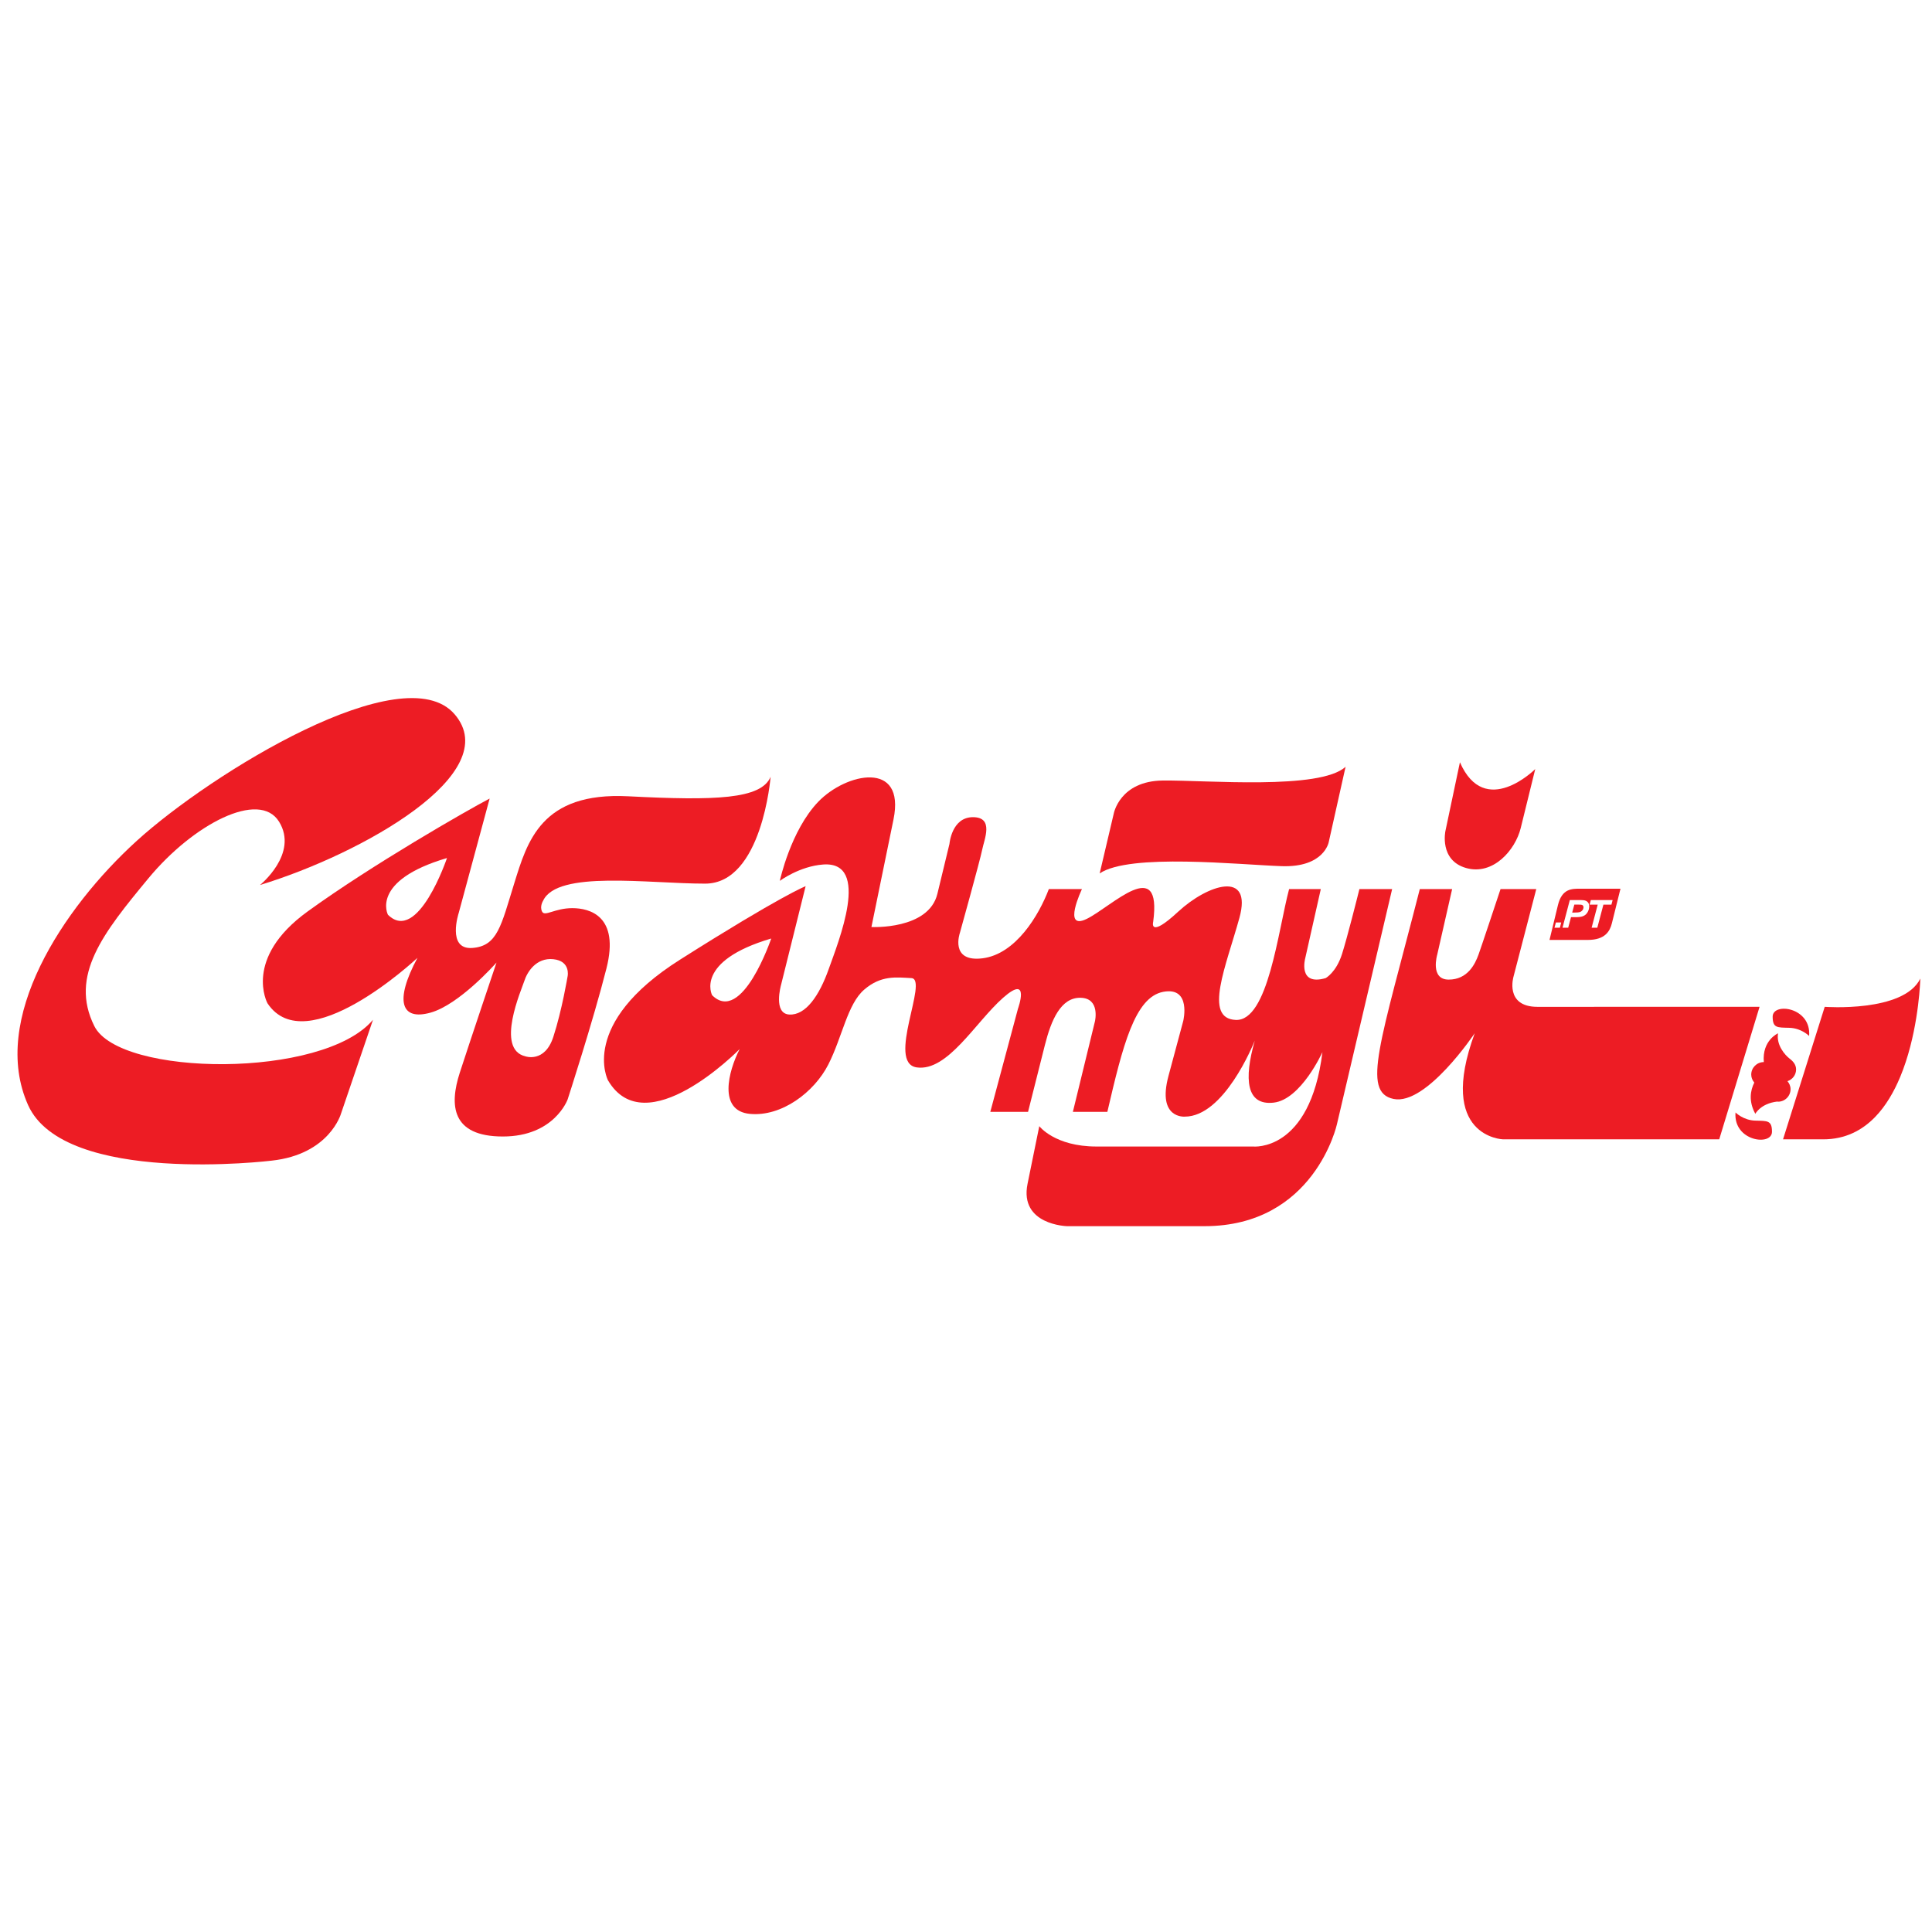
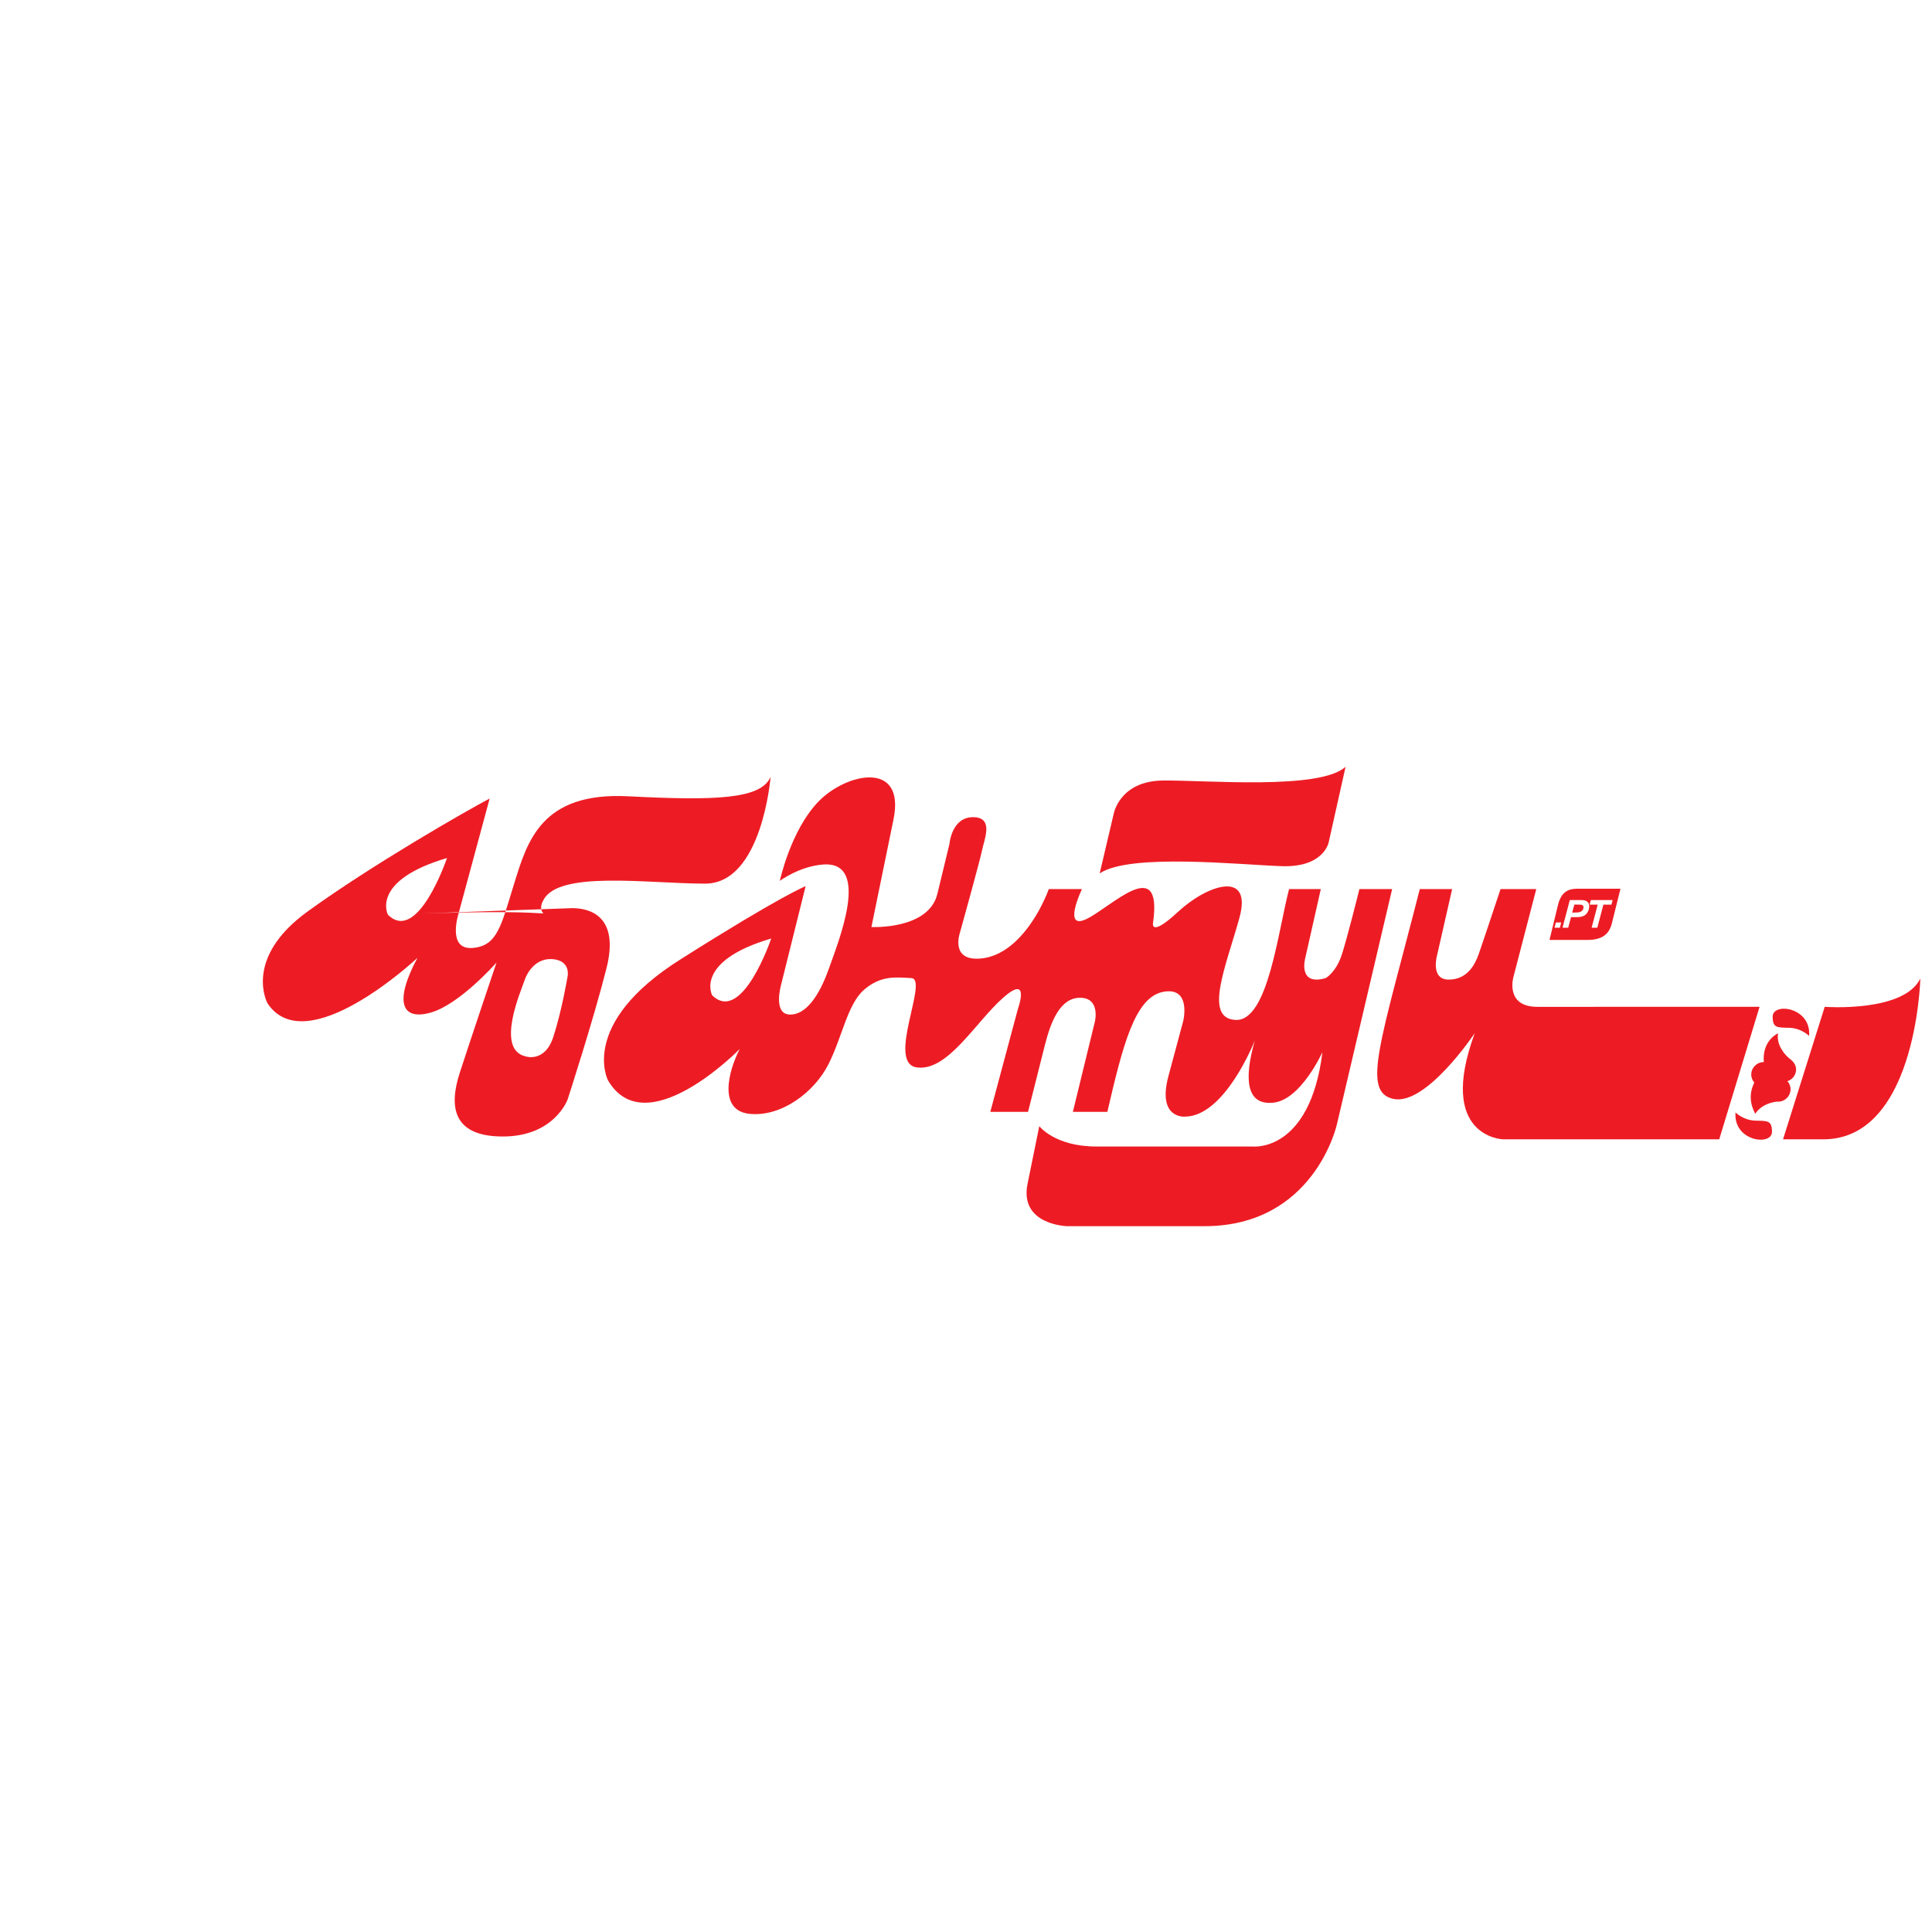
<svg xmlns="http://www.w3.org/2000/svg" width="512pt" height="512pt" viewBox="0 0 512 512">
  <defs>
    <clipPath id="clip_0">
      <path d="M0 0H512V512H0Z" />
    </clipPath>
  </defs>
  <g>
    <g clip-path="url(#clip_0)">
-       <path d="M25.008 271.945C18.297 258.523 27.422 247.16 39.328 232.77 51.23 218.375 68.727 209.281 73.957 217.762 79.188 226.238 68.906 234.535 68.906 234.535 95.781 226.348 134.02 204.953 120.457 189.262 106.895 173.57 55.922 204.953 36.262 222.812 16.602 240.668-2.742 270.145 7.445 292.859 17.051 314.289 71.973 307.586 71.973 307.586 87.34 305.926 90.371 295.125 90.371 295.125L98.848 270.25C85.684 285.941 31.715 285.363 25.008 271.945" fill="#ed1c24" fill-rule="evenodd" />
-       <path d="M150.434 258.664C150.434 258.664 148.934 267.719 146.645 274.758 144.367 281.793 139.203 279.93 139.203 279.93 131.219 278.004 138.223 262.254 138.953 259.965 139.672 257.684 142.043 253.719 146.645 254.199 151.246 254.676 150.434 258.664 150.434 258.664M102.805 242.414C102.805 242.414 98.047 233.391 118.457 227.387 118.457 227.387 110.734 250.273 102.805 242.414M151.66 240.668C147.039 240.668 144.387 242.977 143.668 241.602 142.949 240.23 143.938 238.688 143.938 238.688 147.727 230.57 171.75 234.172 186.863 234.172 201.98 234.172 204.219 205.859 204.219 205.859 201.73 211.812 189.57 212.211 166.484 211.023 143.398 209.836 139.723 223.023 136.258 234.172 132.789 245.32 131.855 250.766 125.109 251.223 118.352 251.668 121.57 241.926 121.57 241.926L129.762 211.625C123.883 214.695 98.672 229.125 81.496 241.57 64.332 254.012 70.891 265.887 70.891 265.887 81.102 281.262 109.922 254.5 110.629 253.844 104.438 265.379 106.332 270.531 114.086 268.363 121.652 266.254 131.145 255.57 131.574 255.094 131.363 255.727 124.566 275.879 121.84 284.301 119.082 292.855 119.594 301.184 133.27 301.184 146.938 301.184 150.434 291.348 150.434 291.348 150.434 291.348 157.199 270.531 160.719 256.633 164.234 242.738 156.285 240.668 151.66 240.668" fill="#ed1c24" fill-rule="evenodd" />
+       <path d="M150.434 258.664C150.434 258.664 148.934 267.719 146.645 274.758 144.367 281.793 139.203 279.93 139.203 279.93 131.219 278.004 138.223 262.254 138.953 259.965 139.672 257.684 142.043 253.719 146.645 254.199 151.246 254.676 150.434 258.664 150.434 258.664M102.805 242.414C102.805 242.414 98.047 233.391 118.457 227.387 118.457 227.387 110.734 250.273 102.805 242.414C147.039 240.668 144.387 242.977 143.668 241.602 142.949 240.23 143.938 238.688 143.938 238.688 147.727 230.57 171.75 234.172 186.863 234.172 201.98 234.172 204.219 205.859 204.219 205.859 201.73 211.812 189.57 212.211 166.484 211.023 143.398 209.836 139.723 223.023 136.258 234.172 132.789 245.32 131.855 250.766 125.109 251.223 118.352 251.668 121.57 241.926 121.57 241.926L129.762 211.625C123.883 214.695 98.672 229.125 81.496 241.57 64.332 254.012 70.891 265.887 70.891 265.887 81.102 281.262 109.922 254.5 110.629 253.844 104.438 265.379 106.332 270.531 114.086 268.363 121.652 266.254 131.145 255.57 131.574 255.094 131.363 255.727 124.566 275.879 121.84 284.301 119.082 292.855 119.594 301.184 133.27 301.184 146.938 301.184 150.434 291.348 150.434 291.348 150.434 291.348 157.199 270.531 160.719 256.633 164.234 242.738 156.285 240.668 151.66 240.668" fill="#ed1c24" fill-rule="evenodd" />
      <path d="M188.719 263.742C188.719 263.742 183.973 254.73 204.383 248.715 204.383 248.715 196.648 271.602 188.719 263.742M360.258 235.617C359.664 238.012 357.012 248.535 355.645 252.844 354.094 257.719 351.316 259.207 351.316 259.207 343.871 261.371 345.895 253.961 345.895 253.961L350.027 235.617H341.625C338.68 246.715 336.066 270.664 327.488 270.293 318.84 269.918 324.941 256 328.457 243.25 331.977 230.508 320.07 234.359 312.219 241.613 304.383 248.879 305.602 244.32 305.602 244.32 308.027 226.387 294.641 240.25 288.008 243.508 281.379 246.766 286.73 235.617 286.73 235.617H277.953C275.309 242.602 269.18 252.844 260.395 253.961 251.617 255.062 254.379 247.223 254.379 247.223 254.379 247.223 259.738 227.977 260.281 225.219 260.82 222.453 263.504 216.559 257.844 216.559 252.18 216.559 251.617 223.648 251.617 223.648L248.414 236.879C246.09 246.453 230.938 245.672 230.938 245.672L236.785 217.164C240.023 201.375 224.203 204.816 216.852 212.469 209.504 220.121 206.664 233.434 206.664 233.434 206.664 233.434 211.879 229.559 218.164 229.102 230.887 228.195 222.16 249.629 219.633 256.77 217.113 263.91 213.5 269.105 209.172 268.863 204.84 268.625 206.965 261.098 206.965 261.098L213.5 234.848C213.5 234.848 207.109 237.285 180.191 254.336 153.277 271.375 161.125 286.301 161.125 286.301 171.066 303.234 195.441 278.598 196.016 278.016 192.965 283.969 190.301 294.379 198.711 295.188 207.133 296 215.793 289.434 219.52 282.094 223.242 274.758 224.566 266.098 229.031 262.254 233.496 258.402 237.559 258.996 241.523 259.207 246.207 259.445 234.789 281.73 242.957 282.875 251.141 284.02 258.48 270.914 265.828 264.422 273.176 257.926 269.773 267.312 269.773 267.312L262.445 294.648H272.445L276.914 276.922C278.559 270.406 281.109 264.297 286.375 264.422 291.629 264.535 290.172 270.664 290.172 270.664L284.324 294.648H293.461C297.555 277.055 300.73 264.297 308.254 262.848 315.789 261.414 313.574 270.551 313.574 270.551L309.648 285.176C306.609 296.543 313.98 295.918 313.98 295.918 324.336 295.918 332.047 276.965 332.527 275.785 329.602 286.051 330.27 293.023 337.523 292.211 344.781 291.398 350.461 278.816 350.461 278.816 347.152 305.453 332.059 303.84 332.059 303.84H290.578C279.516 303.84 275.422 298.445 275.422 298.445L272.312 313.719C270.094 324.625 282.762 324.949 282.762 324.949H319.195C348.359 324.949 354.293 297.969 354.293 297.969L368.93 235.617ZM360.258 235.617" fill="#ed1c24" fill-rule="evenodd" />
      <path d="M339.684 229.543C350.91 229.918 352.129 223.172 352.129 223.172L356.594 203.195C349.859 209.434 319.559 206.711 308.133 206.848 296.711 206.984 295.148 215.641 295.148 215.641L291.422 231.469C299.355 226.059 328.457 229.168 339.684 229.543" fill="#ed1c24" fill-rule="evenodd" />
      <path d="M466.301 266.824 466.305 266.82H422.41L422.406 266.824H407.457C398.664 266.824 401.102 258.797 401.102 258.797L407.129 235.613H397.66C396.383 239.457 392.578 250.887 391.824 252.977 390.914 255.5 388.926 259.605 383.918 259.605 378.914 259.605 380.883 252.977 380.883 252.977L384.832 235.613H376.262C365.875 276.219 360.73 289.445 369.309 291.23 377.965 293.039 390.82 273.812 390.816 273.812 380.672 301.41 398.32 301.934 398.32 301.934H455.613L463.539 275.895ZM466.301 266.824" fill="#ed1c24" fill-rule="evenodd" />
-       <path d="M388.52 230.027C395.672 232.07 401.566 225.305 403.008 219.445L406.855 203.812C406.855 203.812 393.508 217.16 386.895 202.008L383.047 220.242C383.047 220.242 381.363 227.98 388.52 230.027" fill="#ed1c24" fill-rule="evenodd" />
      <path d="M474.516 288.641C474.516 287.824 474.188 287.098 473.695 286.52 475.016 286.082 475.984 284.875 475.984 283.41 475.984 282.195 475.23 281.285 474.328 280.598 473.02 279.609 470.703 276.953 471.195 273.84 471.195 273.84 466.934 275.68 467.43 281.469 467.426 281.469 467.422 281.465 467.418 281.465 465.582 281.465 464.094 282.953 464.094 284.785 464.094 285.598 464.422 286.32 464.906 286.895 463.875 288.965 463.34 291.82 465.18 295.176 465.18 295.176 466.535 292.453 470.996 291.922 471.066 291.914 471.121 291.961 471.195 291.961 473.027 291.961 474.516 290.473 474.516 288.641" fill="#ed1c24" fill-rule="evenodd" />
      <path d="M474.207 272.379C477.402 272.469 479.438 274.543 479.438 274.543 480.055 266.879 469.773 265.57 469.773 269.422 469.773 272.496 471.008 272.289 474.207 272.379" fill="#ed1c24" fill-rule="evenodd" />
      <path d="M503.566 285.41C507.957 274.887 508.754 262.73 508.883 259.934 508.902 259.551 508.906 259.336 508.906 259.336 504.461 268.387 483.57 266.82 483.57 266.82L472.523 301.934H483.18C488.965 301.934 493.453 299.594 496.93 296.012 499.754 293.102 501.914 289.371 503.566 285.41" fill="#ed1c24" fill-rule="evenodd" />
      <path d="M465.16 296.977C461.965 296.887 459.93 294.816 459.93 294.816 459.312 302.477 469.594 303.789 469.594 299.934 469.594 296.863 468.359 297.066 465.16 296.977" fill="#ed1c24" fill-rule="evenodd" />
      <path d="M419.609 242.758C419.371 242.875 419.035 242.945 418.629 243.008 418.391 243.039 417.953 243.062 417.297 243.062H416.332L415.59 245.852H414.082L416.016 238.523H418.996C419.523 238.523 419.941 238.586 420.242 238.711 420.547 238.836 420.785 239.043 420.953 239.324 421.105 239.617 421.18 239.961 421.16 240.355 421.137 240.73 421.047 241.094 420.887 241.438 420.723 241.793 420.535 242.074 420.316 242.281 420.086 242.488 419.859 242.656 419.609 242.758M413.383 245.852H411.957L412.324 244.465H413.738ZM421.586 238.523H427.363L427.043 239.742H424.918L423.305 245.852H421.797L423.41 239.742H421.262ZM427.164 244.684 429.445 235.516H418.797C416.621 235.516 413.934 235.43 412.863 239.895L410.637 249.09H420.805C425.395 249.09 426.656 246.734 427.164 244.684" fill="#ed1c24" fill-rule="evenodd" />
      <path d="M419.234 239.805C419.098 239.75 418.773 239.73 418.297 239.73H417.215L416.641 241.844H417.109C417.914 241.844 418.441 241.793 418.715 241.688 418.984 241.594 419.211 241.426 419.379 241.207 419.547 240.988 419.629 240.75 419.648 240.488 419.648 240.312 419.621 240.168 419.547 240.055 419.484 239.938 419.371 239.855 419.234 239.805" fill="#ed1c24" fill-rule="evenodd" />
    </g>
  </g>
</svg>